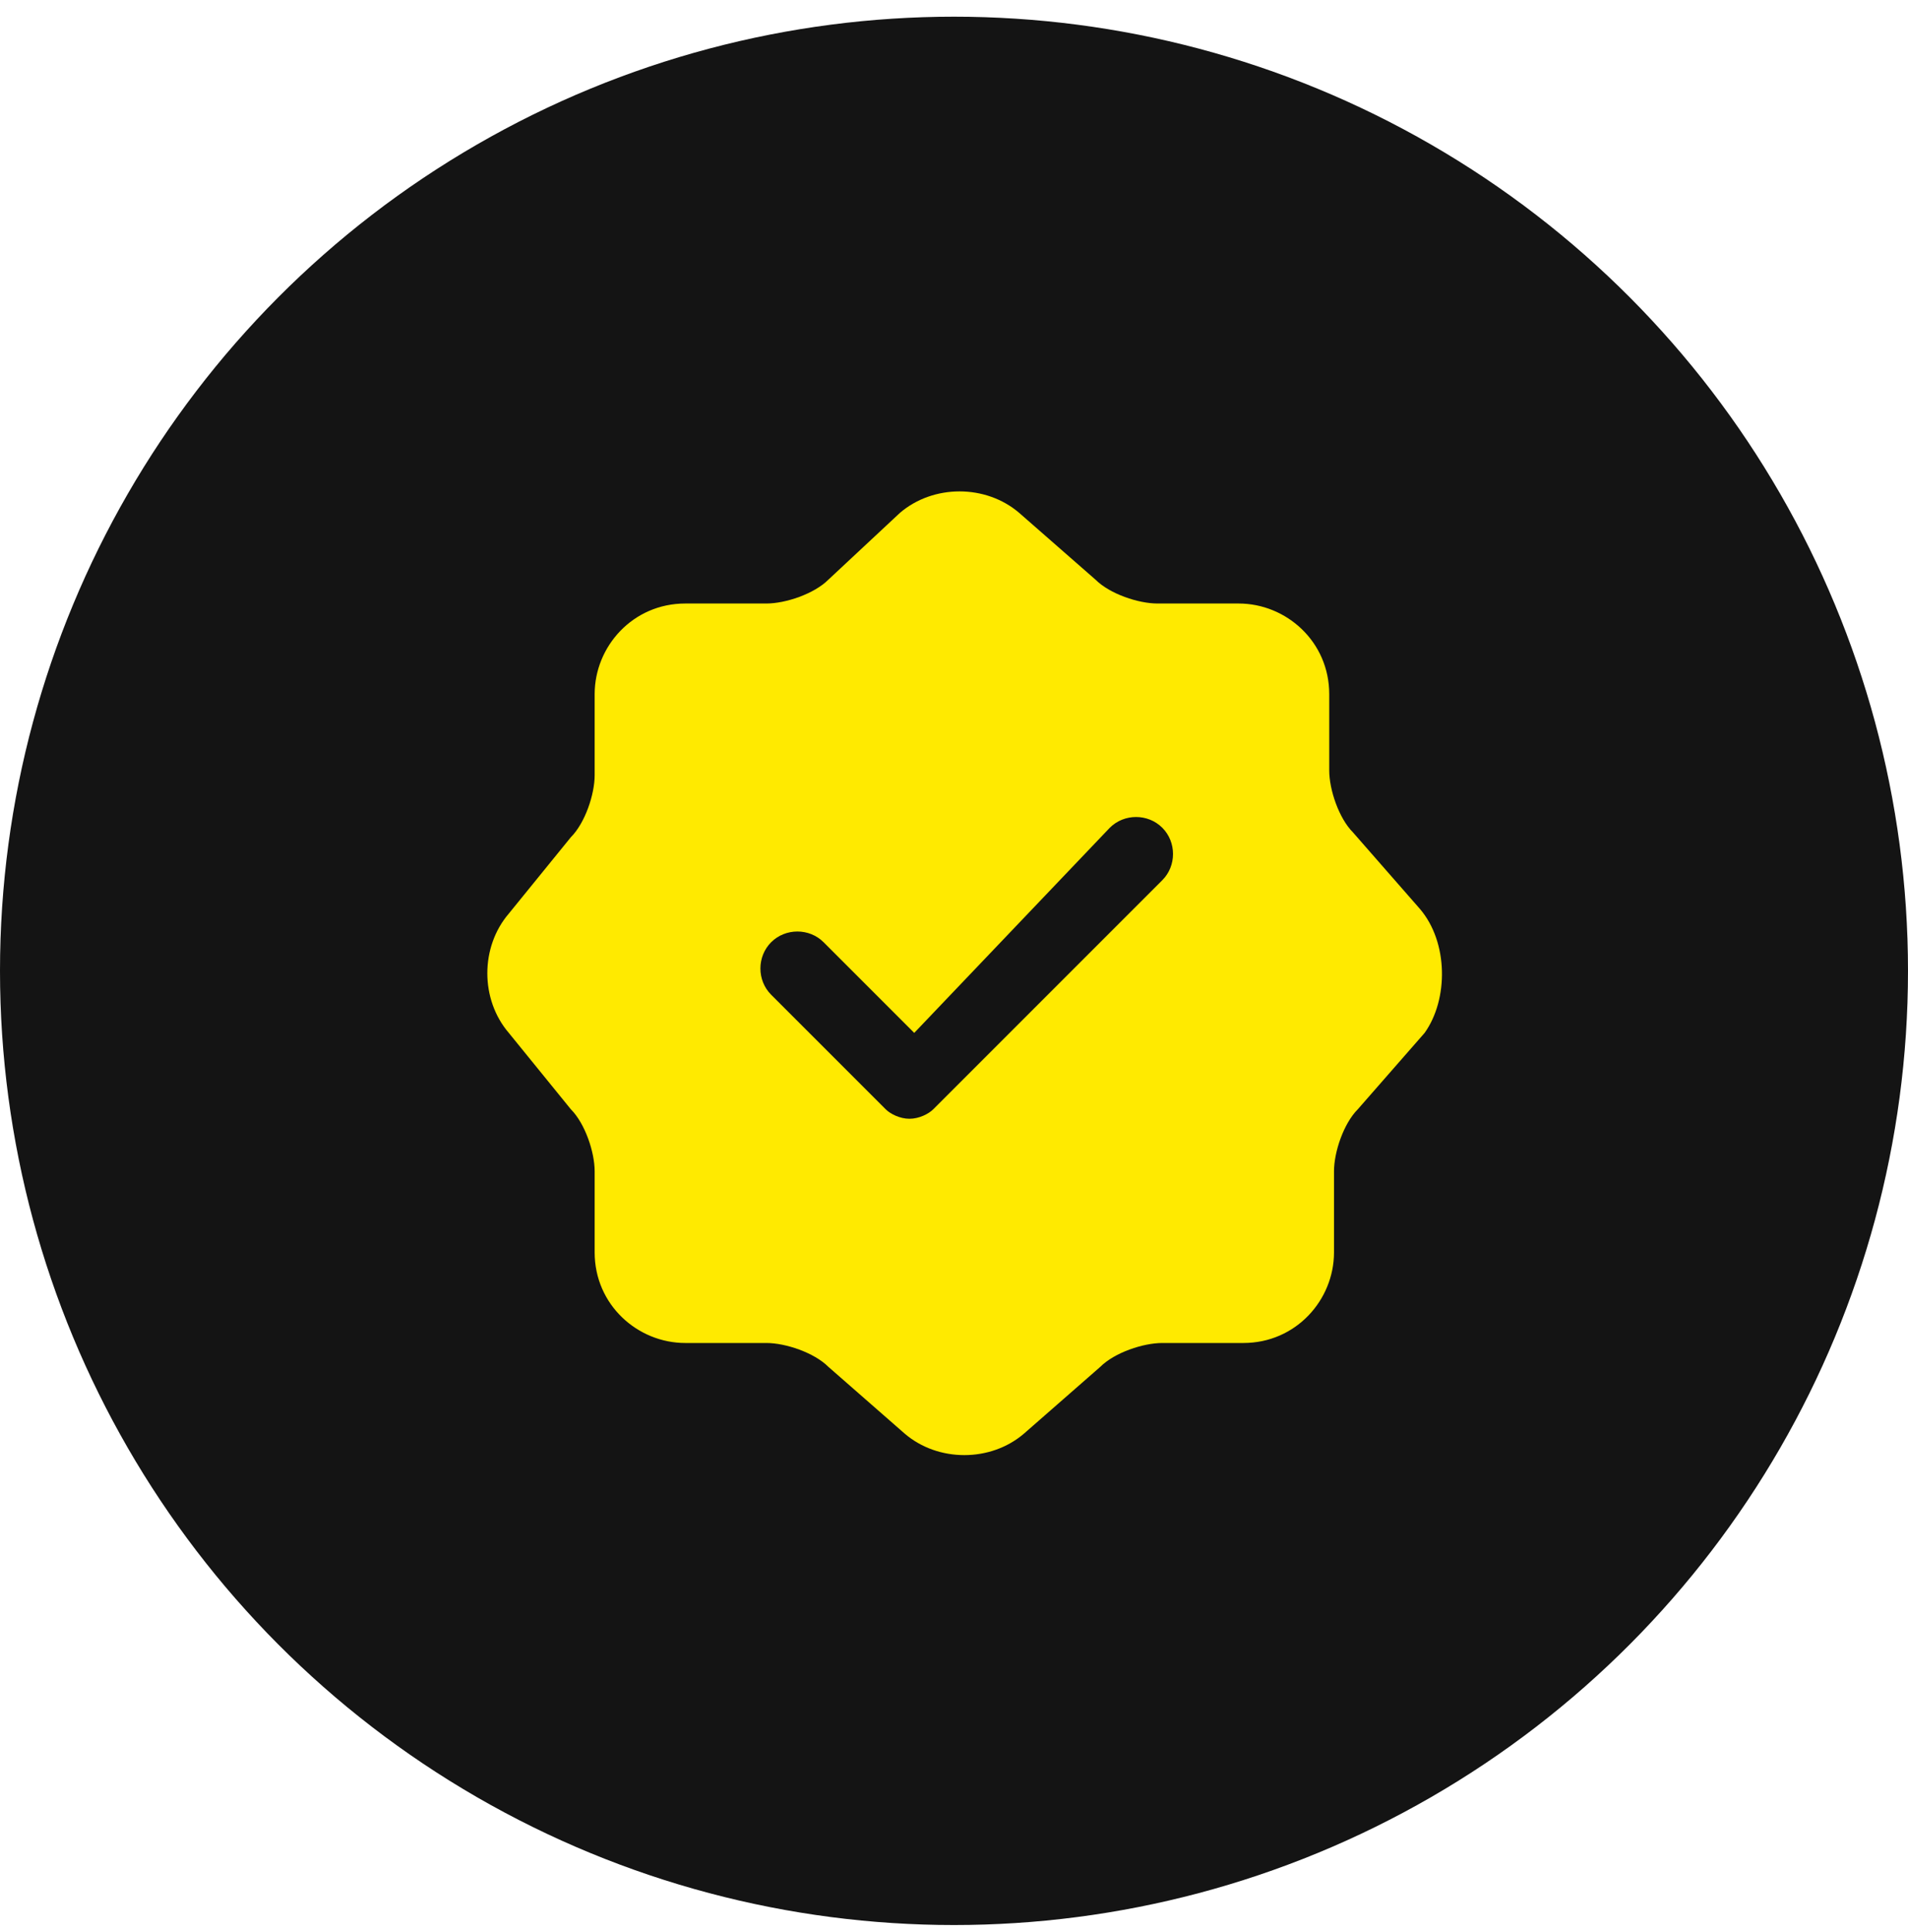
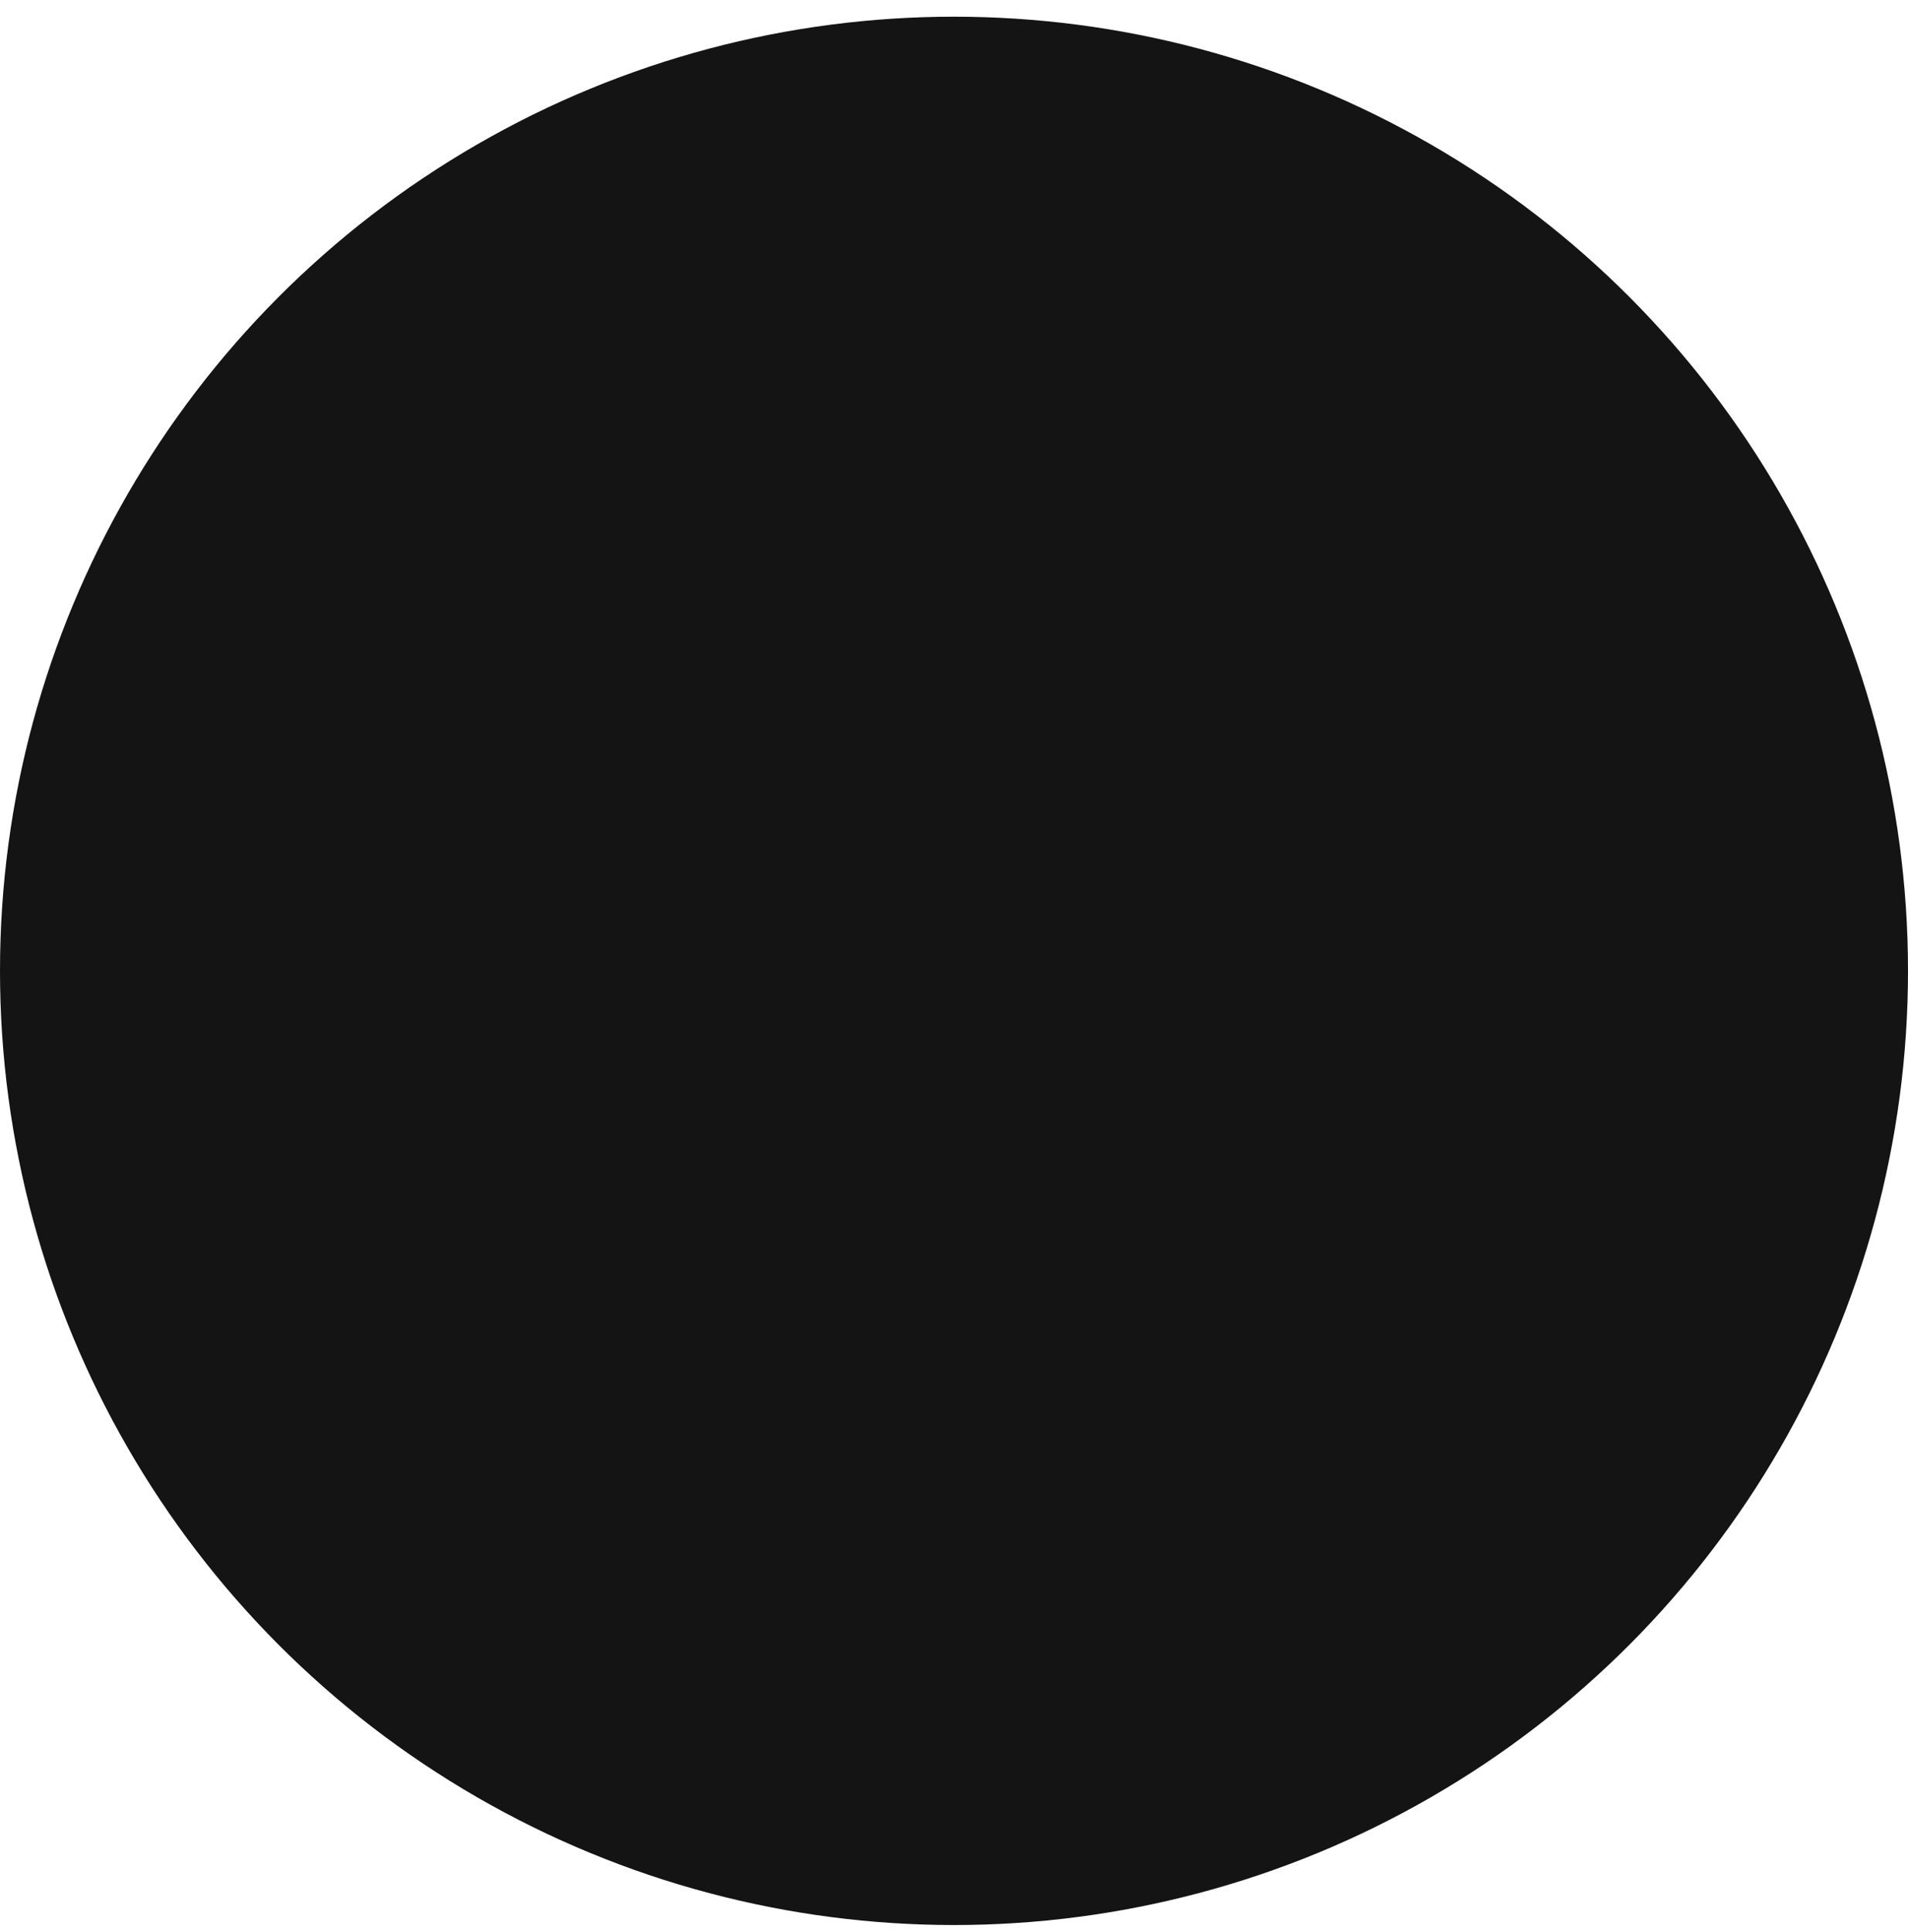
<svg xmlns="http://www.w3.org/2000/svg" width="80" height="81" viewBox="0 0 80 81" fill="none">
  <circle cx="40" cy="40.7" r="40" fill="#141414" />
-   <path d="M59.533 38.1L56.733 34.9C56.133 34.3 55.733 33.1 55.733 32.3V29.1C55.733 26.9 53.933 25.3 51.933 25.3H48.533C47.733 25.3 46.533 24.9 45.933 24.3L42.733 21.5C41.333 20.3 39.133 20.3 37.733 21.5L34.733 24.3C34.133 24.9 32.933 25.3 32.133 25.3H28.733C26.533 25.3 24.933 27.1 24.933 29.1V32.5C24.933 33.3 24.533 34.5 23.933 35.1L21.333 38.3C20.133 39.7 20.133 41.9 21.333 43.3L23.933 46.5C24.533 47.1 24.933 48.3 24.933 49.1V52.5C24.933 54.7 26.733 56.3 28.733 56.3H32.133C32.933 56.3 34.133 56.7 34.733 57.3L37.933 60.1C39.333 61.3 41.533 61.3 42.933 60.1L46.133 57.3C46.733 56.7 47.933 56.3 48.733 56.3H52.133C54.333 56.3 55.933 54.5 55.933 52.5V49.1C55.933 48.3 56.333 47.1 56.933 46.5L59.733 43.3C60.733 41.9 60.733 39.5 59.533 38.1ZM48.733 36.9L39.133 46.5C38.933 46.7 38.533 46.9 38.133 46.9C37.733 46.9 37.333 46.7 37.133 46.5L32.333 41.7C31.733 41.1 31.733 40.1 32.333 39.5C32.933 38.9 33.933 38.9 34.533 39.5L38.333 43.3L46.533 34.7C47.133 34.1 48.133 34.1 48.733 34.7C49.333 35.3 49.333 36.3 48.733 36.9Z" fill="#FFEA00" />
</svg>